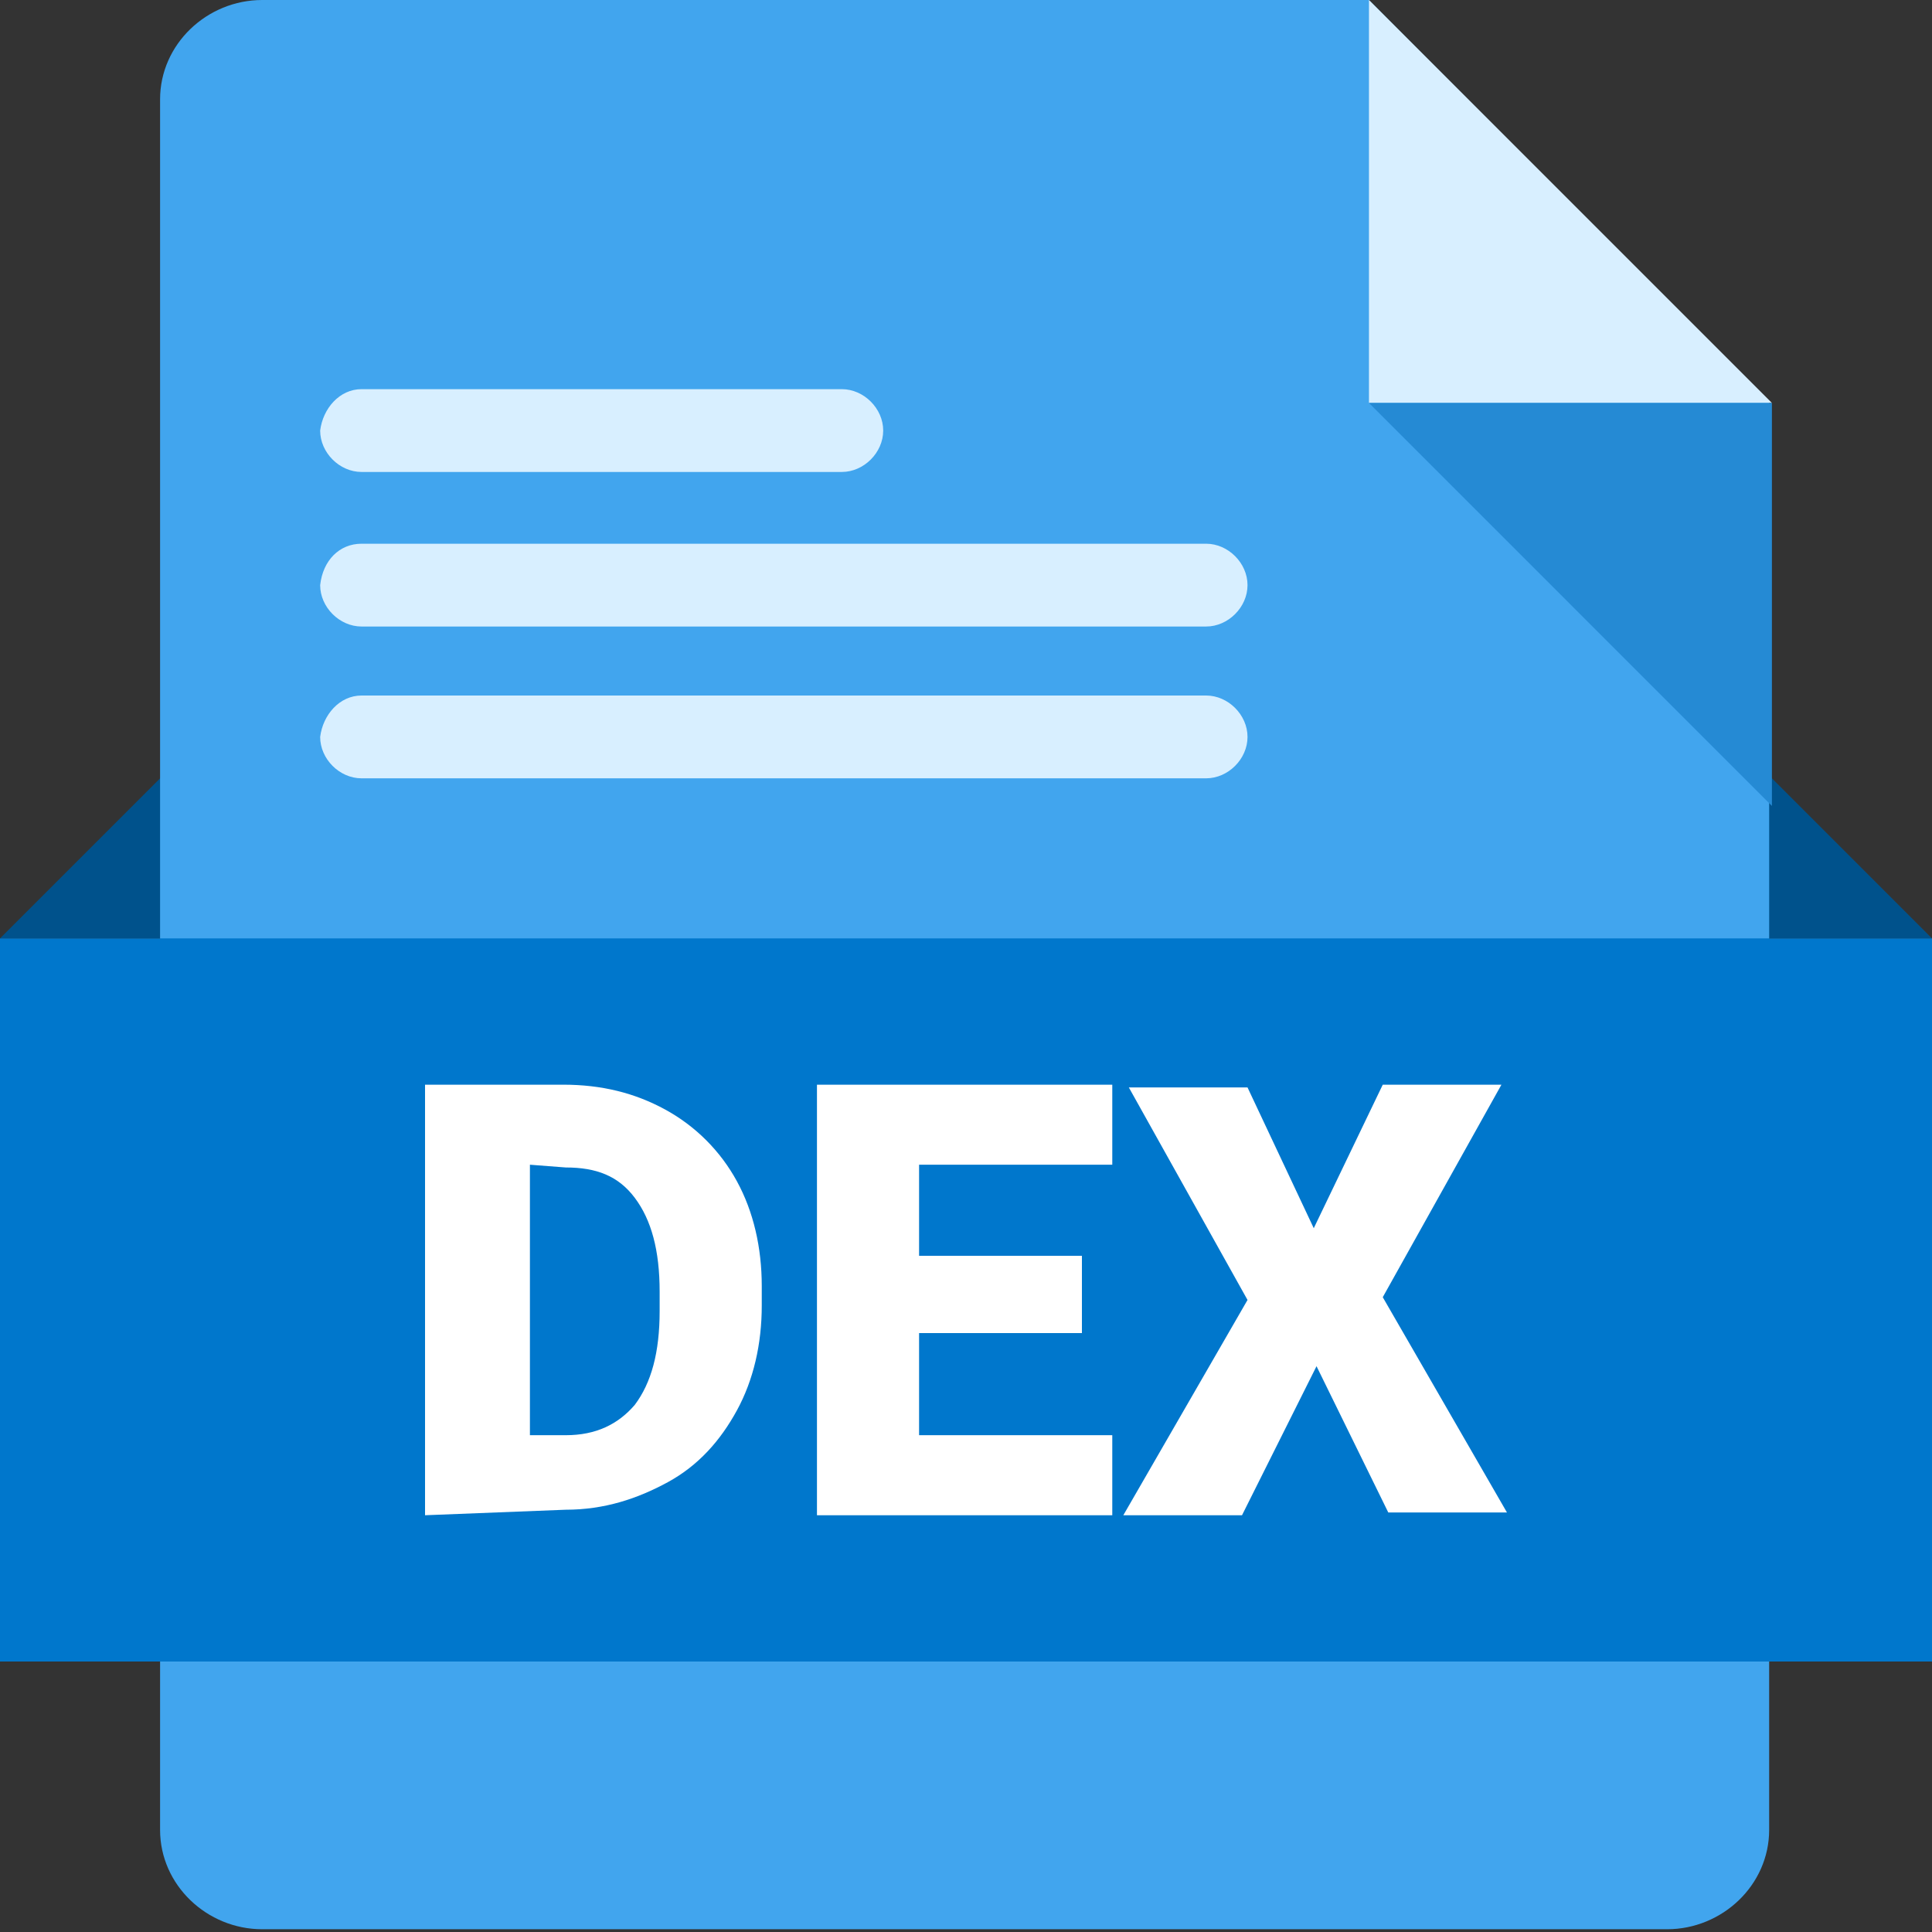
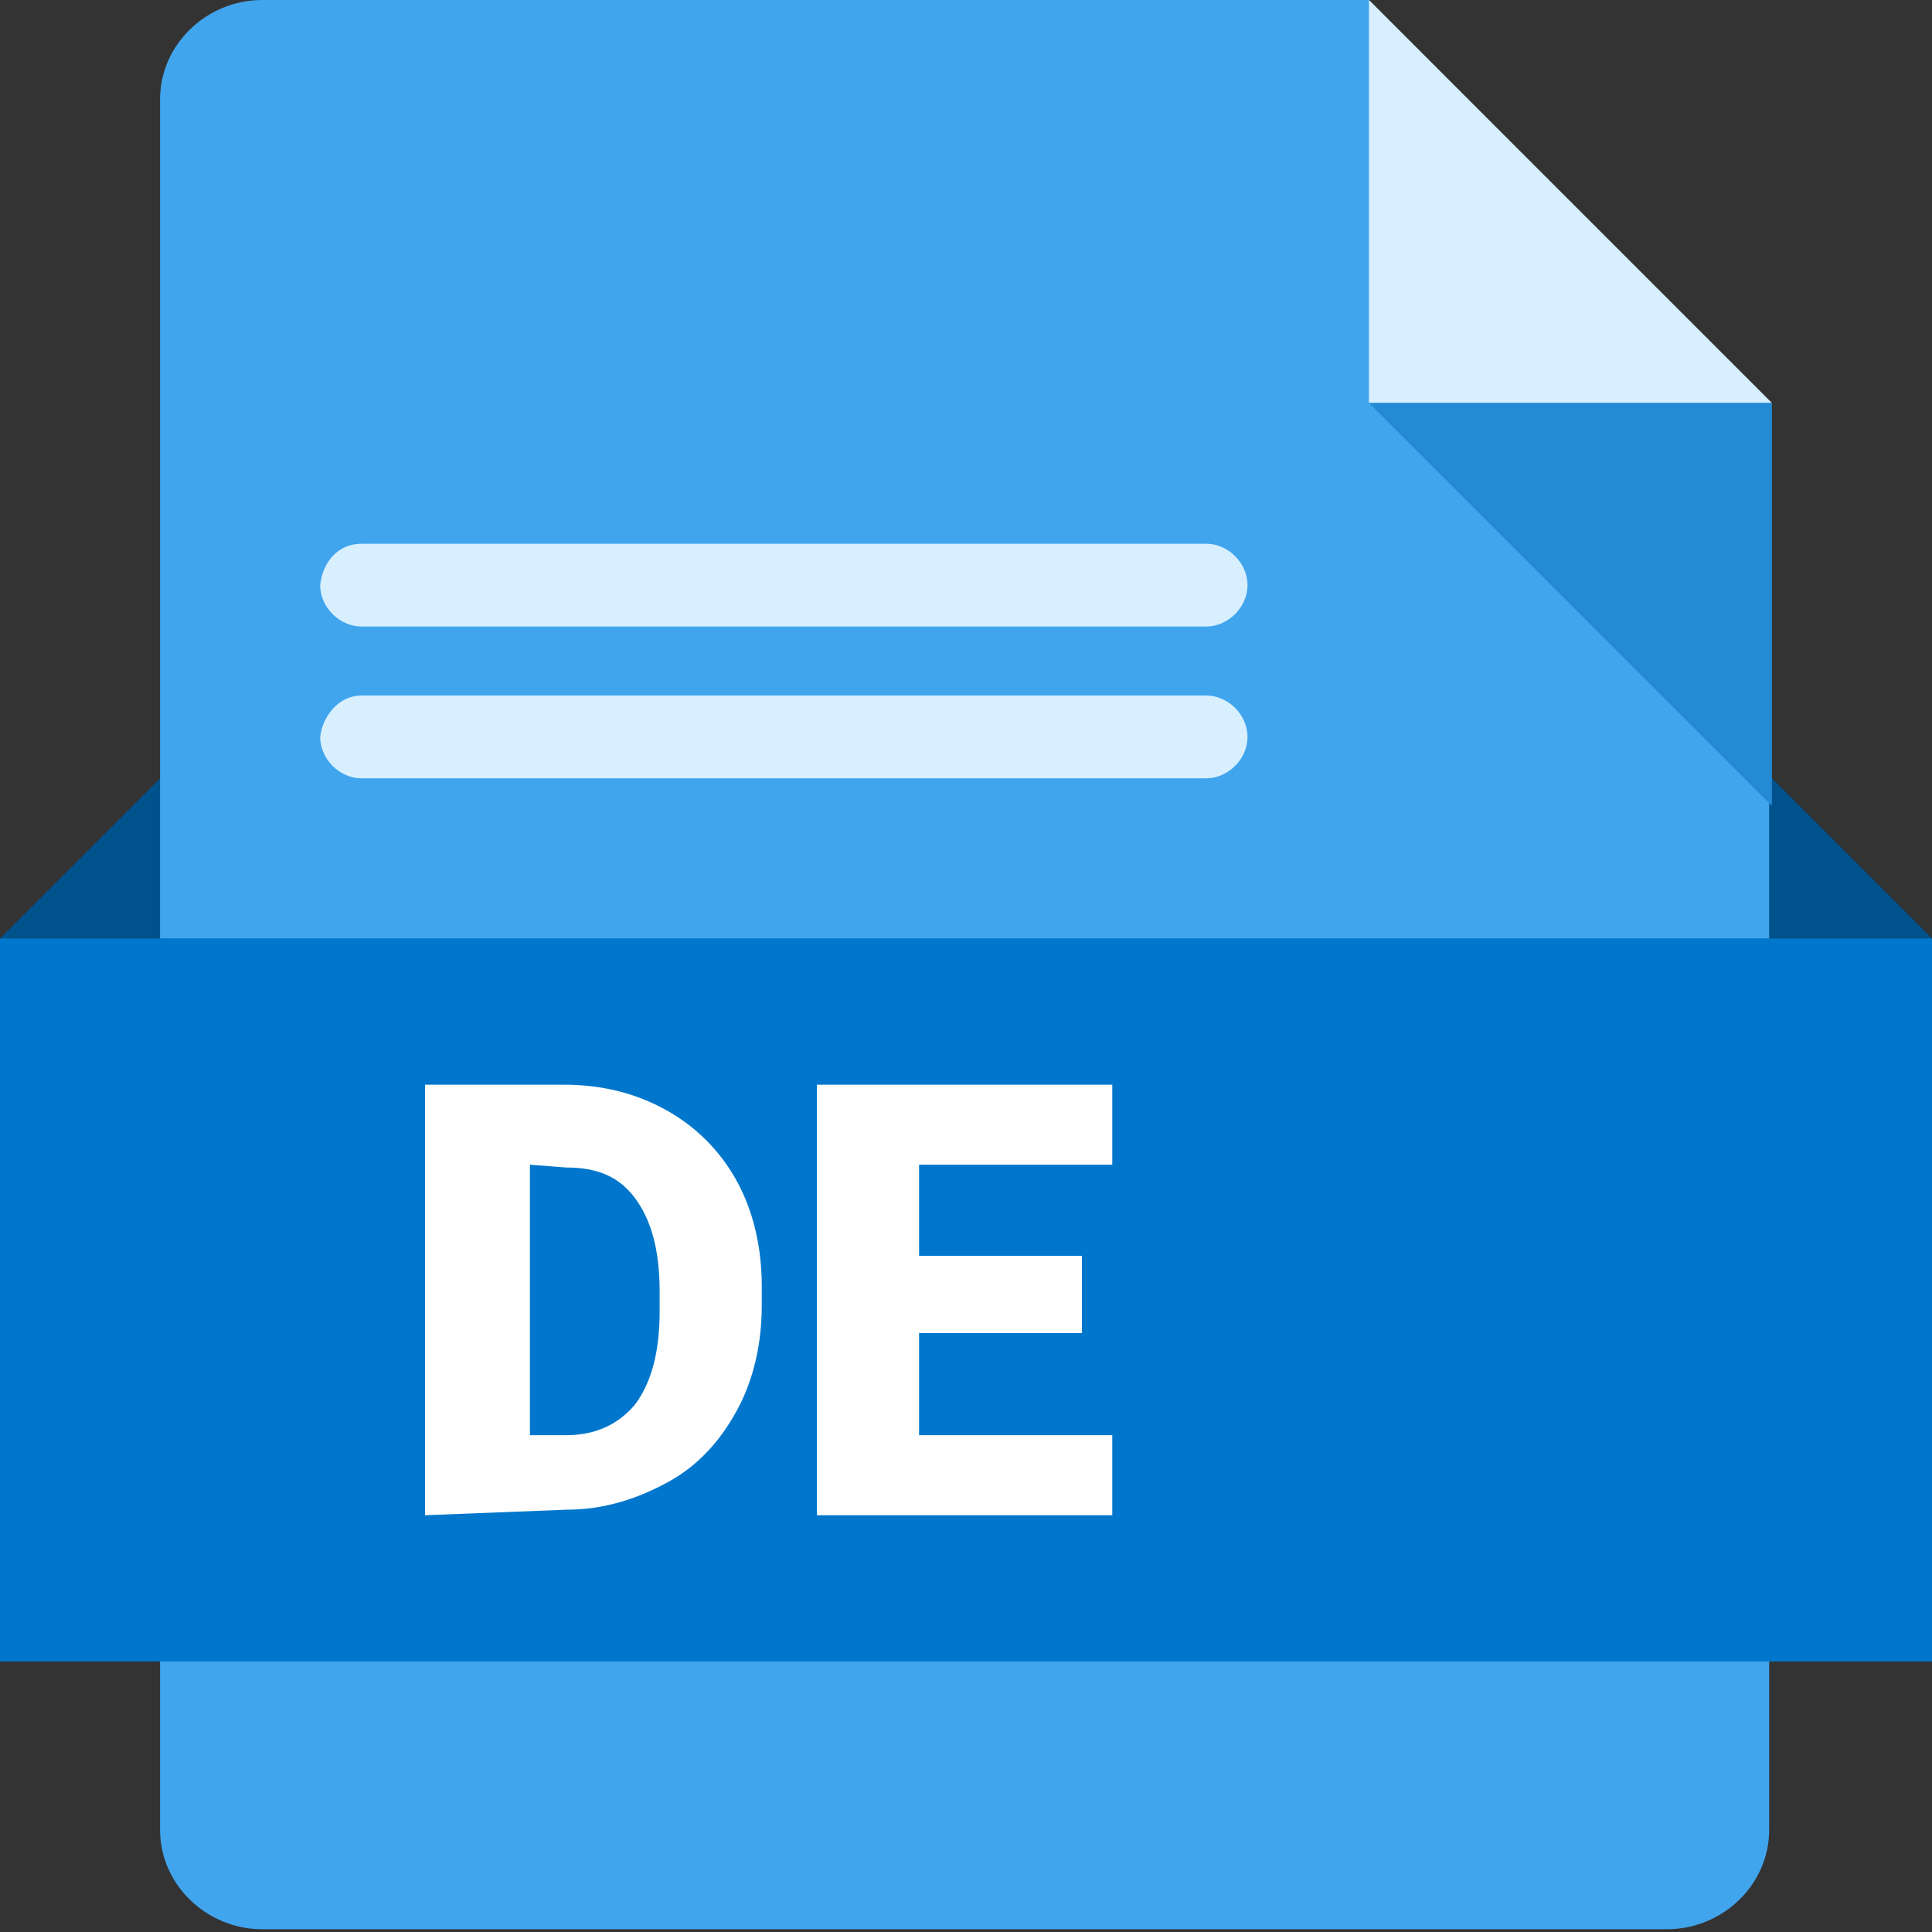
<svg xmlns="http://www.w3.org/2000/svg" version="1.1" id="Layer_2_00000108994590854310385580000015001531382187213734_" x="0px" y="0px" width="70px" height="70px" viewBox="0 0 70 70" style="enable-background:new 0 0 70 70;" xml:space="preserve">
  <rect x="0" y="0" width="70" height="70" fill="#333333" stroke="none" />
  <style type="text/css">
	.st0{fill:#00528C;}
	.st1{fill:#41A5EE;}
	.st2{fill:#D8EFFF;}
	.st3{fill:#0077CC;}
	.st4{fill:#258AD4;}
	.st5{fill:#FFFFFF;}
</style>
  <g id="Layer_1-2">
    <g id="DEX">
      <g id="Base">
        <path class="st0" d="M0,34l6.3-6.3V34H0z" />
        <path class="st0" d="M70,34l-6.3-6.3V34H70z" />
        <path class="st1" d="M49.6,0H9.5c-2,0-3.7,1.6-3.7,3.6v62.7c0,2,1.7,3.6,3.7,3.6h50.9c2,0,3.7-1.6,3.7-3.6V14.6L49.6,0z" />
        <path class="st2" d="M49.6,0l14.6,14.6H49.6V0z" />
        <path class="st3" d="M0,34h70v26.2H0V34z" />
        <path class="st4" d="M64.2,14.6v14.6L49.6,14.6H64.2z" />
        <g>
-           <path class="st2" d="M13.1,14.1h17.4c0.8,0,1.5,0.7,1.5,1.5l0,0c0,0.8-0.7,1.5-1.5,1.5H13.1c-0.8,0-1.5-0.7-1.5-1.5l0,0      C11.7,14.8,12.3,14.1,13.1,14.1z" />
          <path class="st2" d="M13.1,19.7h30.6c0.8,0,1.5,0.7,1.5,1.5l0,0c0,0.8-0.7,1.5-1.5,1.5H13.1c-0.8,0-1.5-0.7-1.5-1.5l0,0      C11.7,20.3,12.3,19.7,13.1,19.7z" />
          <path class="st2" d="M13.1,25.2h30.6c0.8,0,1.5,0.7,1.5,1.5l0,0c0,0.8-0.7,1.5-1.5,1.5H13.1c-0.8,0-1.5-0.7-1.5-1.5l0,0      C11.7,25.9,12.3,25.2,13.1,25.2z" />
        </g>
      </g>
      <g id="DEX-2">
        <path class="st5" d="M15.4,54.9V39.3h5c1.4,0,2.6,0.3,3.7,0.9c1.1,0.6,2,1.5,2.6,2.6c0.6,1.1,0.9,2.4,0.9,3.8v0.7     c0,1.4-0.3,2.7-0.9,3.8c-0.6,1.1-1.4,2-2.5,2.6c-1.1,0.6-2.3,1-3.7,1L15.4,54.9z M19.2,42.2V52h1.3c1.1,0,1.9-0.4,2.5-1.1     c0.6-0.8,0.9-1.9,0.9-3.4v-0.7c0-1.5-0.3-2.6-0.9-3.4c-0.6-0.8-1.4-1.1-2.5-1.1L19.2,42.2L19.2,42.2z" />
        <path class="st5" d="M39.2,48.3h-5.9V52h7v2.9H29.6V39.3h10.7v2.9h-7v3.3h5.9V48.3L39.2,48.3z" />
-         <path class="st5" d="M47.6,44.5l2.5-5.2h4.3L50.1,47l4.5,7.8h-4.3l-2.6-5.3L45,54.9h-4.3l4.5-7.8l-4.3-7.7h4.3L47.6,44.5     L47.6,44.5z" />
      </g>
    </g>
  </g>
</svg>